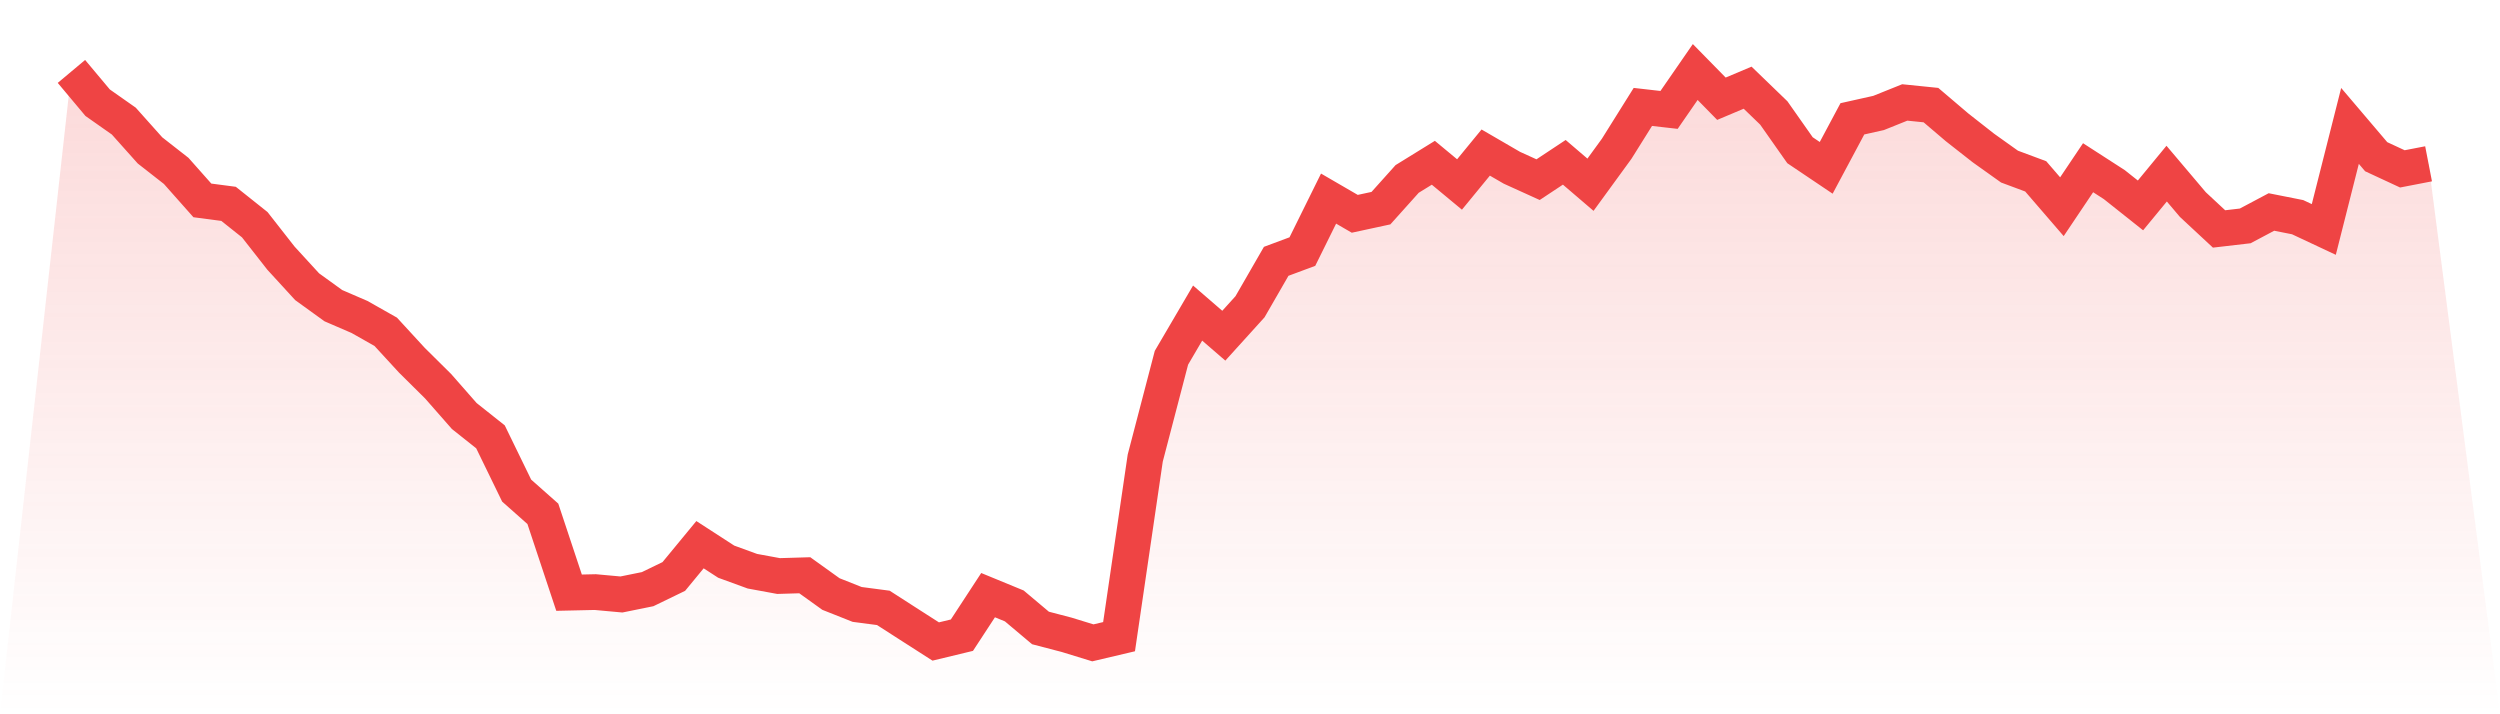
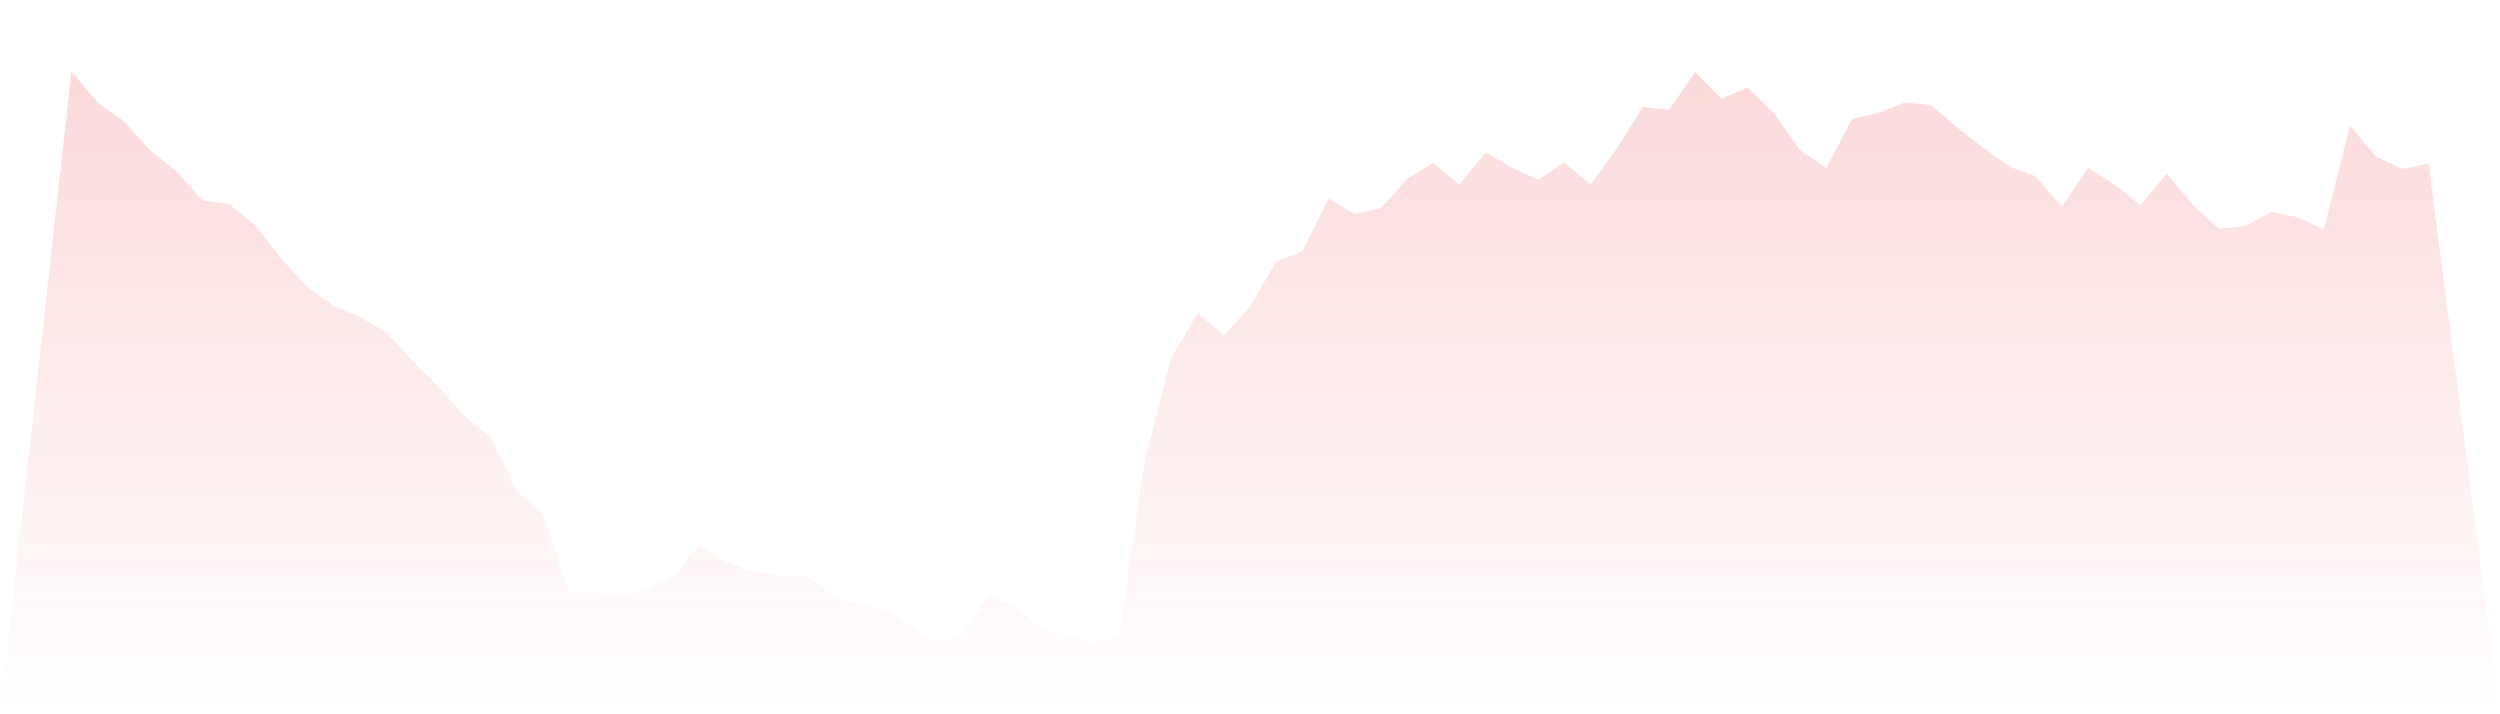
<svg xmlns="http://www.w3.org/2000/svg" viewBox="0 0 140 40">
  <defs>
    <linearGradient id="gradient" x1="0" x2="0" y1="0" y2="1">
      <stop offset="0%" stop-color="#ef4444" stop-opacity="0.2" />
      <stop offset="100%" stop-color="#ef4444" stop-opacity="0" />
    </linearGradient>
  </defs>
  <path d="M4,4 L4,4 L5.467,5.751 L6.933,6.781 L8.4,8.423 L9.867,9.57 L11.333,11.223 L12.8,11.416 L14.267,12.584 L15.733,14.456 L17.2,16.057 L18.667,17.117 L20.133,17.75 L21.6,18.58 L23.067,20.175 L24.533,21.627 L26,23.298 L27.467,24.463 L28.933,27.474 L30.4,28.774 L31.867,33.19 L33.333,33.157 L34.8,33.291 L36.267,32.993 L37.733,32.283 L39.2,30.503 L40.667,31.453 L42.133,31.988 L43.6,32.258 L45.067,32.214 L46.533,33.266 L48,33.848 L49.467,34.041 L50.933,34.984 L52.4,35.924 L53.867,35.57 L55.333,33.328 L56.8,33.932 L58.267,35.166 L59.733,35.549 L61.2,36 L62.667,35.654 L64.133,25.654 L65.6,20.036 L67.067,17.532 L68.533,18.799 L70,17.179 L71.467,14.634 L72.933,14.088 L74.4,11.121 L75.867,11.973 L77.333,11.656 L78.8,10.021 L80.267,9.115 L81.733,10.331 L83.2,8.543 L84.667,9.395 L86.133,10.061 L87.6,9.089 L89.067,10.345 L90.533,8.332 L92,5.988 L93.467,6.155 L94.933,4.033 L96.4,5.529 L97.867,4.91 L99.333,6.326 L100.8,8.412 L102.267,9.399 L103.733,6.654 L105.2,6.326 L106.667,5.737 L108.133,5.886 L109.6,7.134 L111.067,8.285 L112.533,9.33 L114,9.876 L115.467,11.576 L116.933,9.392 L118.4,10.338 L119.867,11.503 L121.333,9.723 L122.8,11.456 L124.267,12.821 L125.733,12.65 L127.2,11.871 L128.667,12.162 L130.133,12.85 L131.6,7.051 L133.067,8.776 L134.533,9.457 L136,9.173 L140,40 L0,40 z" fill="url(#gradient)" />
-   <path d="M4,4 L4,4 L5.467,5.751 L6.933,6.781 L8.4,8.423 L9.867,9.57 L11.333,11.223 L12.8,11.416 L14.267,12.584 L15.733,14.456 L17.2,16.057 L18.667,17.117 L20.133,17.75 L21.6,18.58 L23.067,20.175 L24.533,21.627 L26,23.298 L27.467,24.463 L28.933,27.474 L30.4,28.774 L31.867,33.19 L33.333,33.157 L34.8,33.291 L36.267,32.993 L37.733,32.283 L39.2,30.503 L40.667,31.453 L42.133,31.988 L43.6,32.258 L45.067,32.214 L46.533,33.266 L48,33.848 L49.467,34.041 L50.933,34.984 L52.4,35.924 L53.867,35.57 L55.333,33.328 L56.8,33.932 L58.267,35.166 L59.733,35.549 L61.2,36 L62.667,35.654 L64.133,25.654 L65.6,20.036 L67.067,17.532 L68.533,18.799 L70,17.179 L71.467,14.634 L72.933,14.088 L74.4,11.121 L75.867,11.973 L77.333,11.656 L78.8,10.021 L80.267,9.115 L81.733,10.331 L83.2,8.543 L84.667,9.395 L86.133,10.061 L87.6,9.089 L89.067,10.345 L90.533,8.332 L92,5.988 L93.467,6.155 L94.933,4.033 L96.4,5.529 L97.867,4.91 L99.333,6.326 L100.8,8.412 L102.267,9.399 L103.733,6.654 L105.2,6.326 L106.667,5.737 L108.133,5.886 L109.6,7.134 L111.067,8.285 L112.533,9.33 L114,9.876 L115.467,11.576 L116.933,9.392 L118.4,10.338 L119.867,11.503 L121.333,9.723 L122.8,11.456 L124.267,12.821 L125.733,12.65 L127.2,11.871 L128.667,12.162 L130.133,12.85 L131.6,7.051 L133.067,8.776 L134.533,9.457 L136,9.173" fill="none" stroke="#ef4444" stroke-width="2" />
</svg>